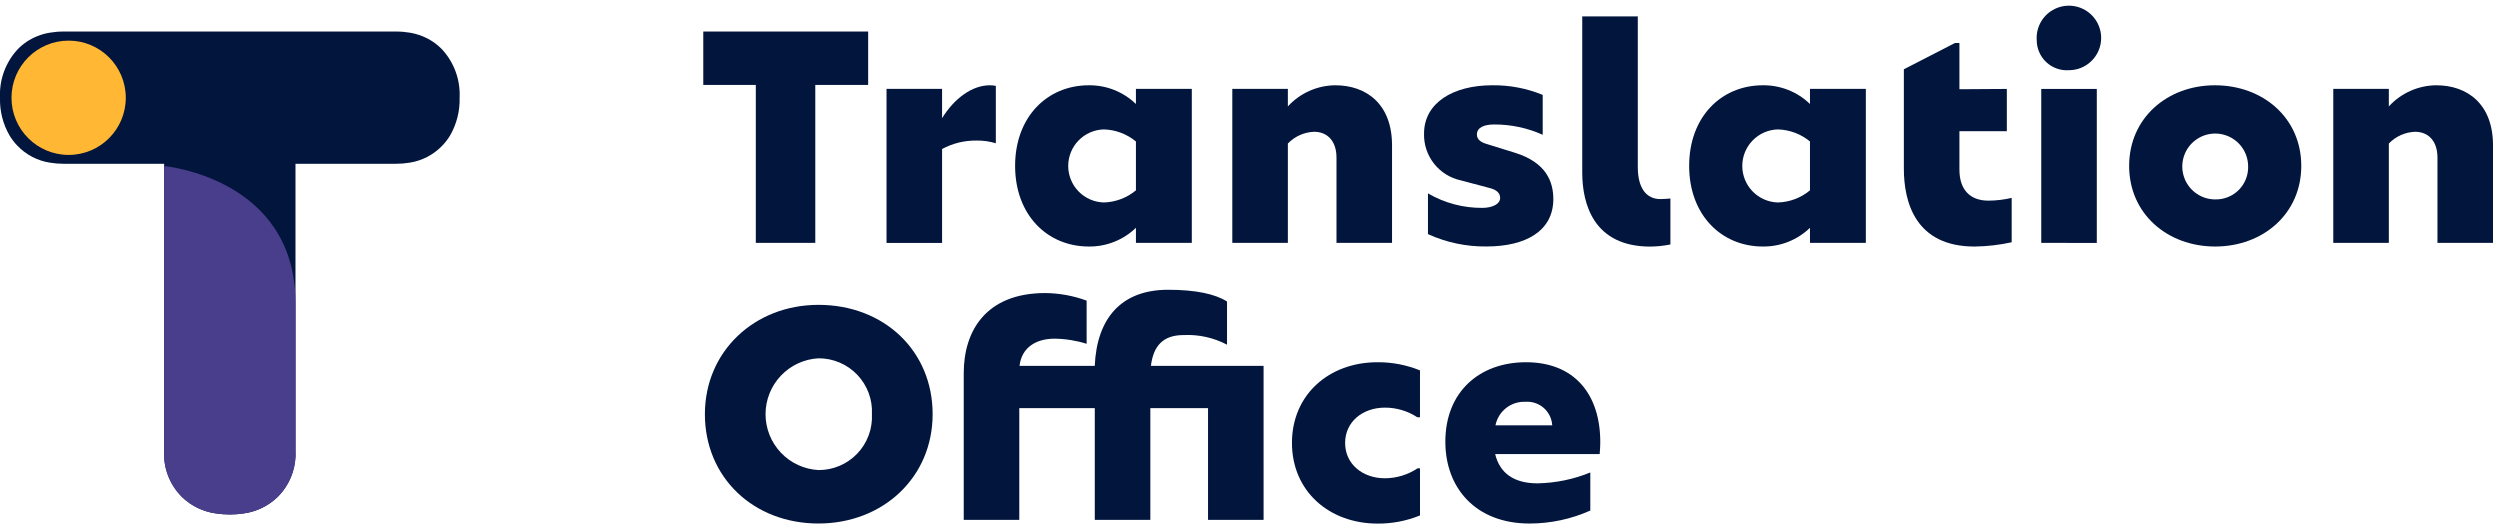
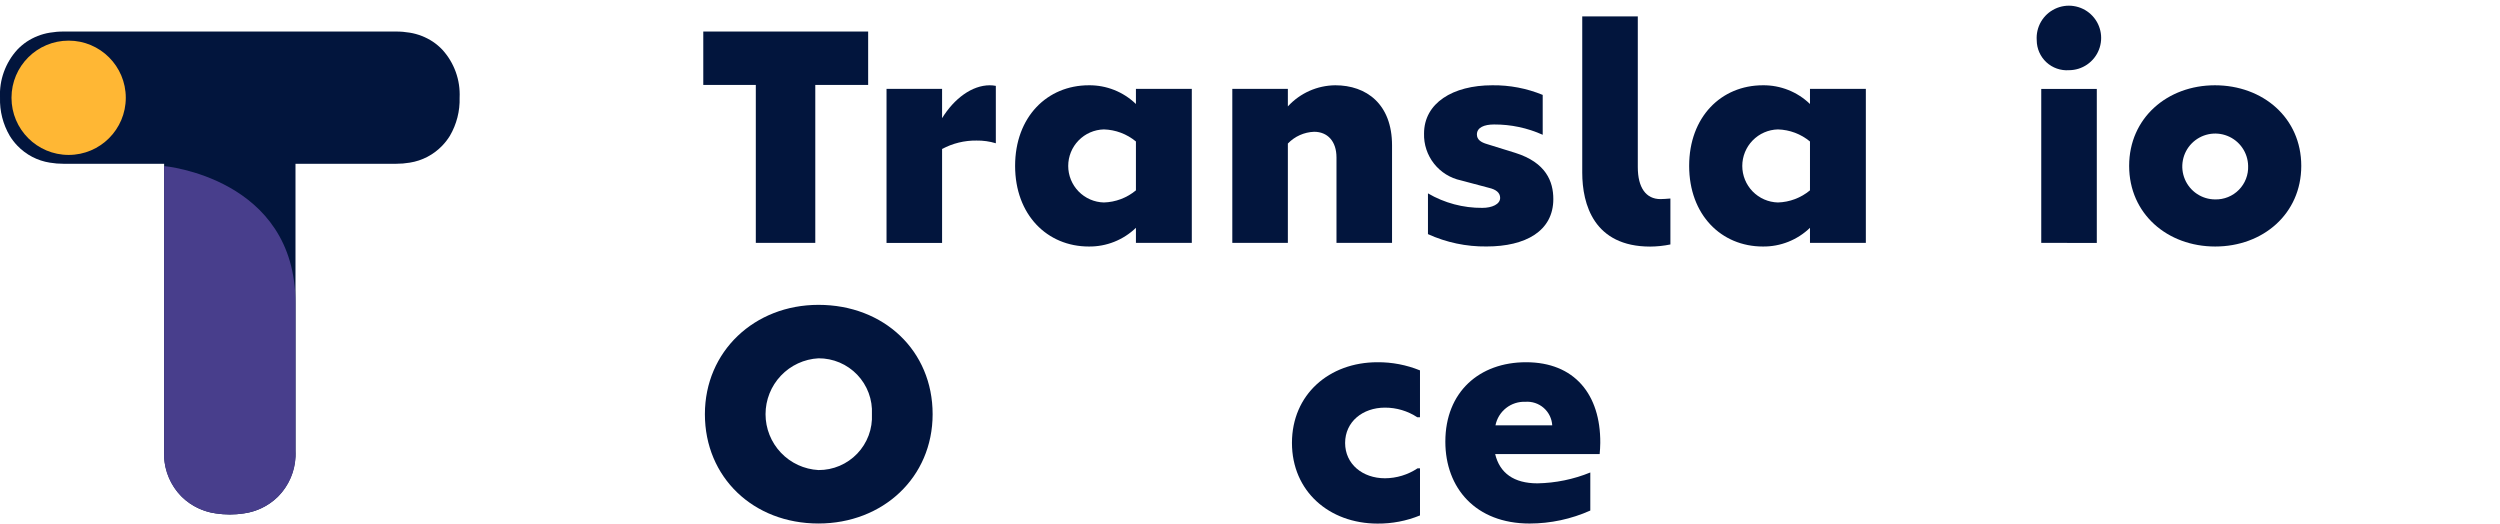
<svg xmlns="http://www.w3.org/2000/svg" width="234" height="49" viewBox="0 0 234 49" fill="none">
  <path d="M81.259 2.949V7.949H76.311V22.733H70.744V7.952H65.827V2.952L81.259 2.949Z" fill="#02153D" />
  <path d="M93.21 8.037V13.41C92.624 13.232 92.014 13.146 91.401 13.156C90.278 13.142 89.169 13.413 88.179 13.945V22.736H82.979V8.321H88.179V11.061C89.311 9.224 90.979 7.982 92.646 7.982C92.836 7.983 93.025 8.001 93.21 8.037Z" fill="#02153D" />
  <path d="M106.323 8.321H111.553V22.735H106.323V21.323C105.141 22.464 103.556 23.094 101.914 23.074C98.014 23.074 95.014 20.105 95.014 15.526C95.014 10.947 98.014 7.982 101.914 7.982C103.557 7.963 105.141 8.592 106.323 9.734V8.321ZM106.323 17.821V13.243C105.477 12.542 104.421 12.144 103.323 12.113C102.43 12.134 101.581 12.504 100.958 13.143C100.334 13.782 99.985 14.639 99.985 15.532C99.985 16.425 100.334 17.282 100.958 17.921C101.581 18.56 102.43 18.929 103.323 18.951C104.421 18.919 105.478 18.52 106.323 17.817V17.821Z" fill="#02153D" />
  <path d="M130.295 13.606V22.735H125.095V14.735C125.095 13.209 124.247 12.335 123.004 12.335C122.072 12.368 121.19 12.763 120.544 13.435V22.735H115.344V8.321H120.544V9.96C121.108 9.344 121.793 8.85 122.555 8.51C123.318 8.169 124.143 7.99 124.979 7.982C127.892 7.982 130.295 9.734 130.295 13.606Z" fill="#02153D" />
  <path d="M133.657 21.914V18.099C135.199 19.001 136.957 19.47 138.745 19.457C139.65 19.457 140.414 19.118 140.414 18.524C140.414 18.014 139.989 17.732 139.396 17.59L136.739 16.884C135.743 16.671 134.853 16.116 134.223 15.316C133.593 14.516 133.263 13.521 133.29 12.503C133.29 9.649 135.975 7.982 139.678 7.982C141.295 7.962 142.901 8.268 144.397 8.882V12.615C142.967 11.972 141.415 11.644 139.847 11.651C138.914 11.651 138.238 11.936 138.238 12.584C138.238 13.066 138.605 13.32 139.199 13.491L141.827 14.307C144.712 15.214 145.391 16.992 145.391 18.632C145.391 21.632 142.791 23.07 139.142 23.07C137.25 23.092 135.378 22.698 133.657 21.914Z" fill="#02153D" />
  <path d="M148.098 16.15V1.536H153.298V15.641C153.298 17.562 154.062 18.635 155.417 18.635C155.702 18.635 155.983 18.607 156.35 18.58V22.88C155.726 23.009 155.092 23.076 154.456 23.08C149.202 23.078 148.098 19.144 148.098 16.15Z" fill="#02153D" />
  <path d="M169.414 8.321H174.643V22.735H169.414V21.323C168.233 22.464 166.648 23.093 165.005 23.074C161.105 23.074 158.105 20.105 158.105 15.526C158.105 10.947 161.105 7.982 165.005 7.982C166.648 7.963 168.233 8.592 169.414 9.734V8.321ZM169.414 17.821V13.243C168.568 12.542 167.512 12.144 166.414 12.113C165.522 12.134 164.673 12.504 164.05 13.143C163.426 13.782 163.077 14.639 163.077 15.532C163.077 16.425 163.426 17.282 164.05 17.921C164.673 18.56 165.522 18.929 166.414 18.951C167.513 18.919 168.569 18.52 169.414 17.817V17.821Z" fill="#02153D" />
-   <path d="M188.293 18.523V22.676C187.151 22.928 185.986 23.062 184.817 23.076C179.247 23.076 178.201 18.864 178.201 15.784V6.484L182.98 4.027H183.402V8.352L187.84 8.324V12.282H183.402V15.868C183.402 17.82 184.45 18.781 186.116 18.781C186.849 18.776 187.579 18.689 188.293 18.523Z" fill="#02153D" />
  <path d="M190.638 3.77C190.594 3.166 190.733 2.562 191.036 2.038C191.34 1.513 191.795 1.093 192.341 0.83C192.887 0.568 193.499 0.475 194.098 0.566C194.698 0.656 195.256 0.924 195.7 1.336C196.145 1.748 196.455 2.284 196.591 2.874C196.727 3.465 196.682 4.083 196.462 4.647C196.242 5.212 195.857 5.697 195.357 6.04C194.858 6.383 194.267 6.568 193.661 6.57C193.275 6.598 192.888 6.546 192.524 6.418C192.159 6.291 191.825 6.089 191.541 5.827C191.258 5.564 191.031 5.246 190.876 4.892C190.72 4.538 190.639 4.156 190.638 3.77ZM191.061 22.735V8.322H196.261V22.736L191.061 22.735Z" fill="#02153D" />
  <path d="M199.288 15.526C199.288 11.033 202.877 7.982 207.315 7.982C211.809 7.982 215.399 11.033 215.399 15.526C215.399 20.019 211.809 23.074 207.343 23.074C202.877 23.074 199.288 20.023 199.288 15.526ZM210.425 15.526C210.414 14.919 210.224 14.329 209.878 13.829C209.533 13.33 209.048 12.944 208.484 12.72C207.919 12.495 207.302 12.442 206.708 12.567C206.114 12.693 205.57 12.991 205.144 13.424C204.719 13.857 204.431 14.406 204.317 15.002C204.202 15.599 204.267 16.215 204.502 16.775C204.736 17.335 205.131 17.813 205.637 18.149C206.142 18.485 206.736 18.665 207.343 18.665C207.755 18.674 208.165 18.599 208.547 18.444C208.929 18.289 209.275 18.057 209.564 17.763C209.853 17.469 210.078 17.118 210.226 16.734C210.374 16.349 210.442 15.938 210.425 15.526Z" fill="#02153D" />
-   <path d="M233.346 13.606V22.735H228.146V14.735C228.146 13.209 227.298 12.335 226.055 12.335C225.124 12.368 224.241 12.763 223.595 13.435V22.735H218.395V8.321H223.595V9.96C224.16 9.343 224.846 8.849 225.61 8.509C226.373 8.169 227.199 7.989 228.035 7.982C230.943 7.982 233.346 9.734 233.346 13.606Z" fill="#02153D" />
  <path d="M65.978 38.767C65.978 32.888 70.615 28.534 76.609 28.534C82.743 28.534 87.294 32.834 87.294 38.767C87.294 44.7 82.627 49 76.609 49C70.504 49 65.978 44.673 65.978 38.767ZM81.612 38.767C81.646 38.091 81.542 37.415 81.305 36.78C81.069 36.145 80.706 35.566 80.238 35.076C79.77 34.587 79.207 34.198 78.584 33.933C77.96 33.669 77.29 33.534 76.612 33.537C75.274 33.609 74.013 34.191 73.091 35.164C72.169 36.137 71.655 37.427 71.655 38.768C71.655 40.108 72.169 41.398 73.091 42.371C74.013 43.344 75.274 43.926 76.612 43.998C77.29 44.001 77.961 43.867 78.584 43.602C79.207 43.337 79.77 42.948 80.238 42.459C80.706 41.969 81.069 41.389 81.306 40.754C81.542 40.12 81.646 39.444 81.612 38.767Z" fill="#02153D" />
-   <path d="M118.272 48.661H113.072V38.2H107.672V48.661H102.472V38.2H95.406V48.661H90.206V34.921C90.206 30.994 92.269 27.43 97.836 27.43C99.158 27.442 100.468 27.682 101.708 28.14V32.179C100.737 31.873 99.726 31.712 98.708 31.7C97.013 31.7 95.629 32.492 95.429 34.243H102.468C102.668 29.75 104.983 27.122 109.337 27.122C111.91 27.122 113.746 27.516 114.849 28.222V32.262C113.598 31.603 112.192 31.293 110.78 31.362C108.828 31.362 107.953 32.408 107.725 34.244H118.271L118.272 48.661Z" fill="#02153D" />
  <path d="M120.927 41.454C120.927 36.932 124.403 33.905 128.927 33.905C130.292 33.894 131.646 34.154 132.911 34.669V39.054H132.657C131.758 38.464 130.707 38.151 129.633 38.154C127.542 38.154 125.903 39.481 125.903 41.461C125.903 43.441 127.542 44.766 129.633 44.766C130.719 44.761 131.78 44.438 132.684 43.835H132.912V48.244C131.647 48.761 130.293 49.02 128.928 49.008C124.403 49 120.927 45.976 120.927 41.454Z" fill="#02153D" />
  <path d="M149.786 41.454C149.786 41.735 149.755 42.245 149.729 42.499H139.947C140.372 44.28 141.701 45.241 143.905 45.241C145.603 45.21 147.281 44.865 148.853 44.223V47.787C147.065 48.586 145.129 49 143.171 49.002C138.11 49.002 135.284 45.666 135.284 41.341C135.284 36.678 138.478 33.905 142.832 33.905C147.383 33.903 149.813 36.93 149.786 41.454ZM139.976 39.814H145.289C145.272 39.503 145.193 39.199 145.056 38.919C144.92 38.639 144.729 38.388 144.495 38.183C144.261 37.978 143.988 37.821 143.692 37.722C143.397 37.623 143.085 37.585 142.774 37.608C142.122 37.581 141.481 37.789 140.968 38.193C140.455 38.597 140.103 39.171 139.976 39.812V39.814Z" fill="#02153D" />
  <path d="M41.399 4.648C41.135 4.37 40.84 4.121 40.522 3.906C39.868 3.474 39.13 3.185 38.357 3.058C37.932 2.986 37.501 2.95 37.07 2.952H5.951C5.52 2.95 5.089 2.986 4.664 3.058C3.89 3.184 3.152 3.473 2.498 3.906C2.18 4.122 1.886 4.37 1.621 4.648C1.069 5.253 0.642 5.962 0.364 6.733C0.086 7.503 -0.038 8.321 0.001 9.14C-0.037 10.394 0.279 11.633 0.913 12.715C1.116 13.045 1.353 13.352 1.621 13.632C2.433 14.482 3.502 15.042 4.664 15.224C5.089 15.296 5.52 15.331 5.951 15.33H15.361V42.167C15.323 42.971 15.454 43.774 15.744 44.524C16.034 45.275 16.477 45.957 17.046 46.526C17.908 47.352 19.007 47.886 20.189 48.054C21.064 48.19 21.954 48.19 22.829 48.054C24.011 47.886 25.11 47.352 25.971 46.526C26.54 45.957 26.984 45.275 27.274 44.524C27.565 43.774 27.696 42.971 27.658 42.167V15.33H37.068C37.499 15.331 37.93 15.296 38.355 15.224C39.517 15.041 40.587 14.481 41.399 13.63C41.667 13.35 41.905 13.043 42.109 12.713C42.742 11.63 43.057 10.392 43.02 9.138C43.058 8.32 42.935 7.502 42.657 6.732C42.379 5.961 41.951 5.253 41.399 4.648Z" fill="#02153D" />
  <path d="M15.361 15.544V42.205C15.278 43.609 15.729 44.994 16.625 46.079C17.521 47.164 18.794 47.869 20.189 48.053C21.064 48.188 21.955 48.188 22.829 48.053C24.224 47.869 25.498 47.163 26.393 46.078C27.289 44.993 27.741 43.609 27.657 42.205V28.371C27.657 16.641 15.361 15.544 15.361 15.544Z" fill="#483E8C" />
  <path d="M6.425 14.501C9.379 14.501 11.774 12.106 11.774 9.152C11.774 6.198 9.379 3.803 6.425 3.803C3.471 3.803 1.076 6.198 1.076 9.152C1.076 12.106 3.471 14.501 6.425 14.501Z" fill="#FFB734" />
</svg>